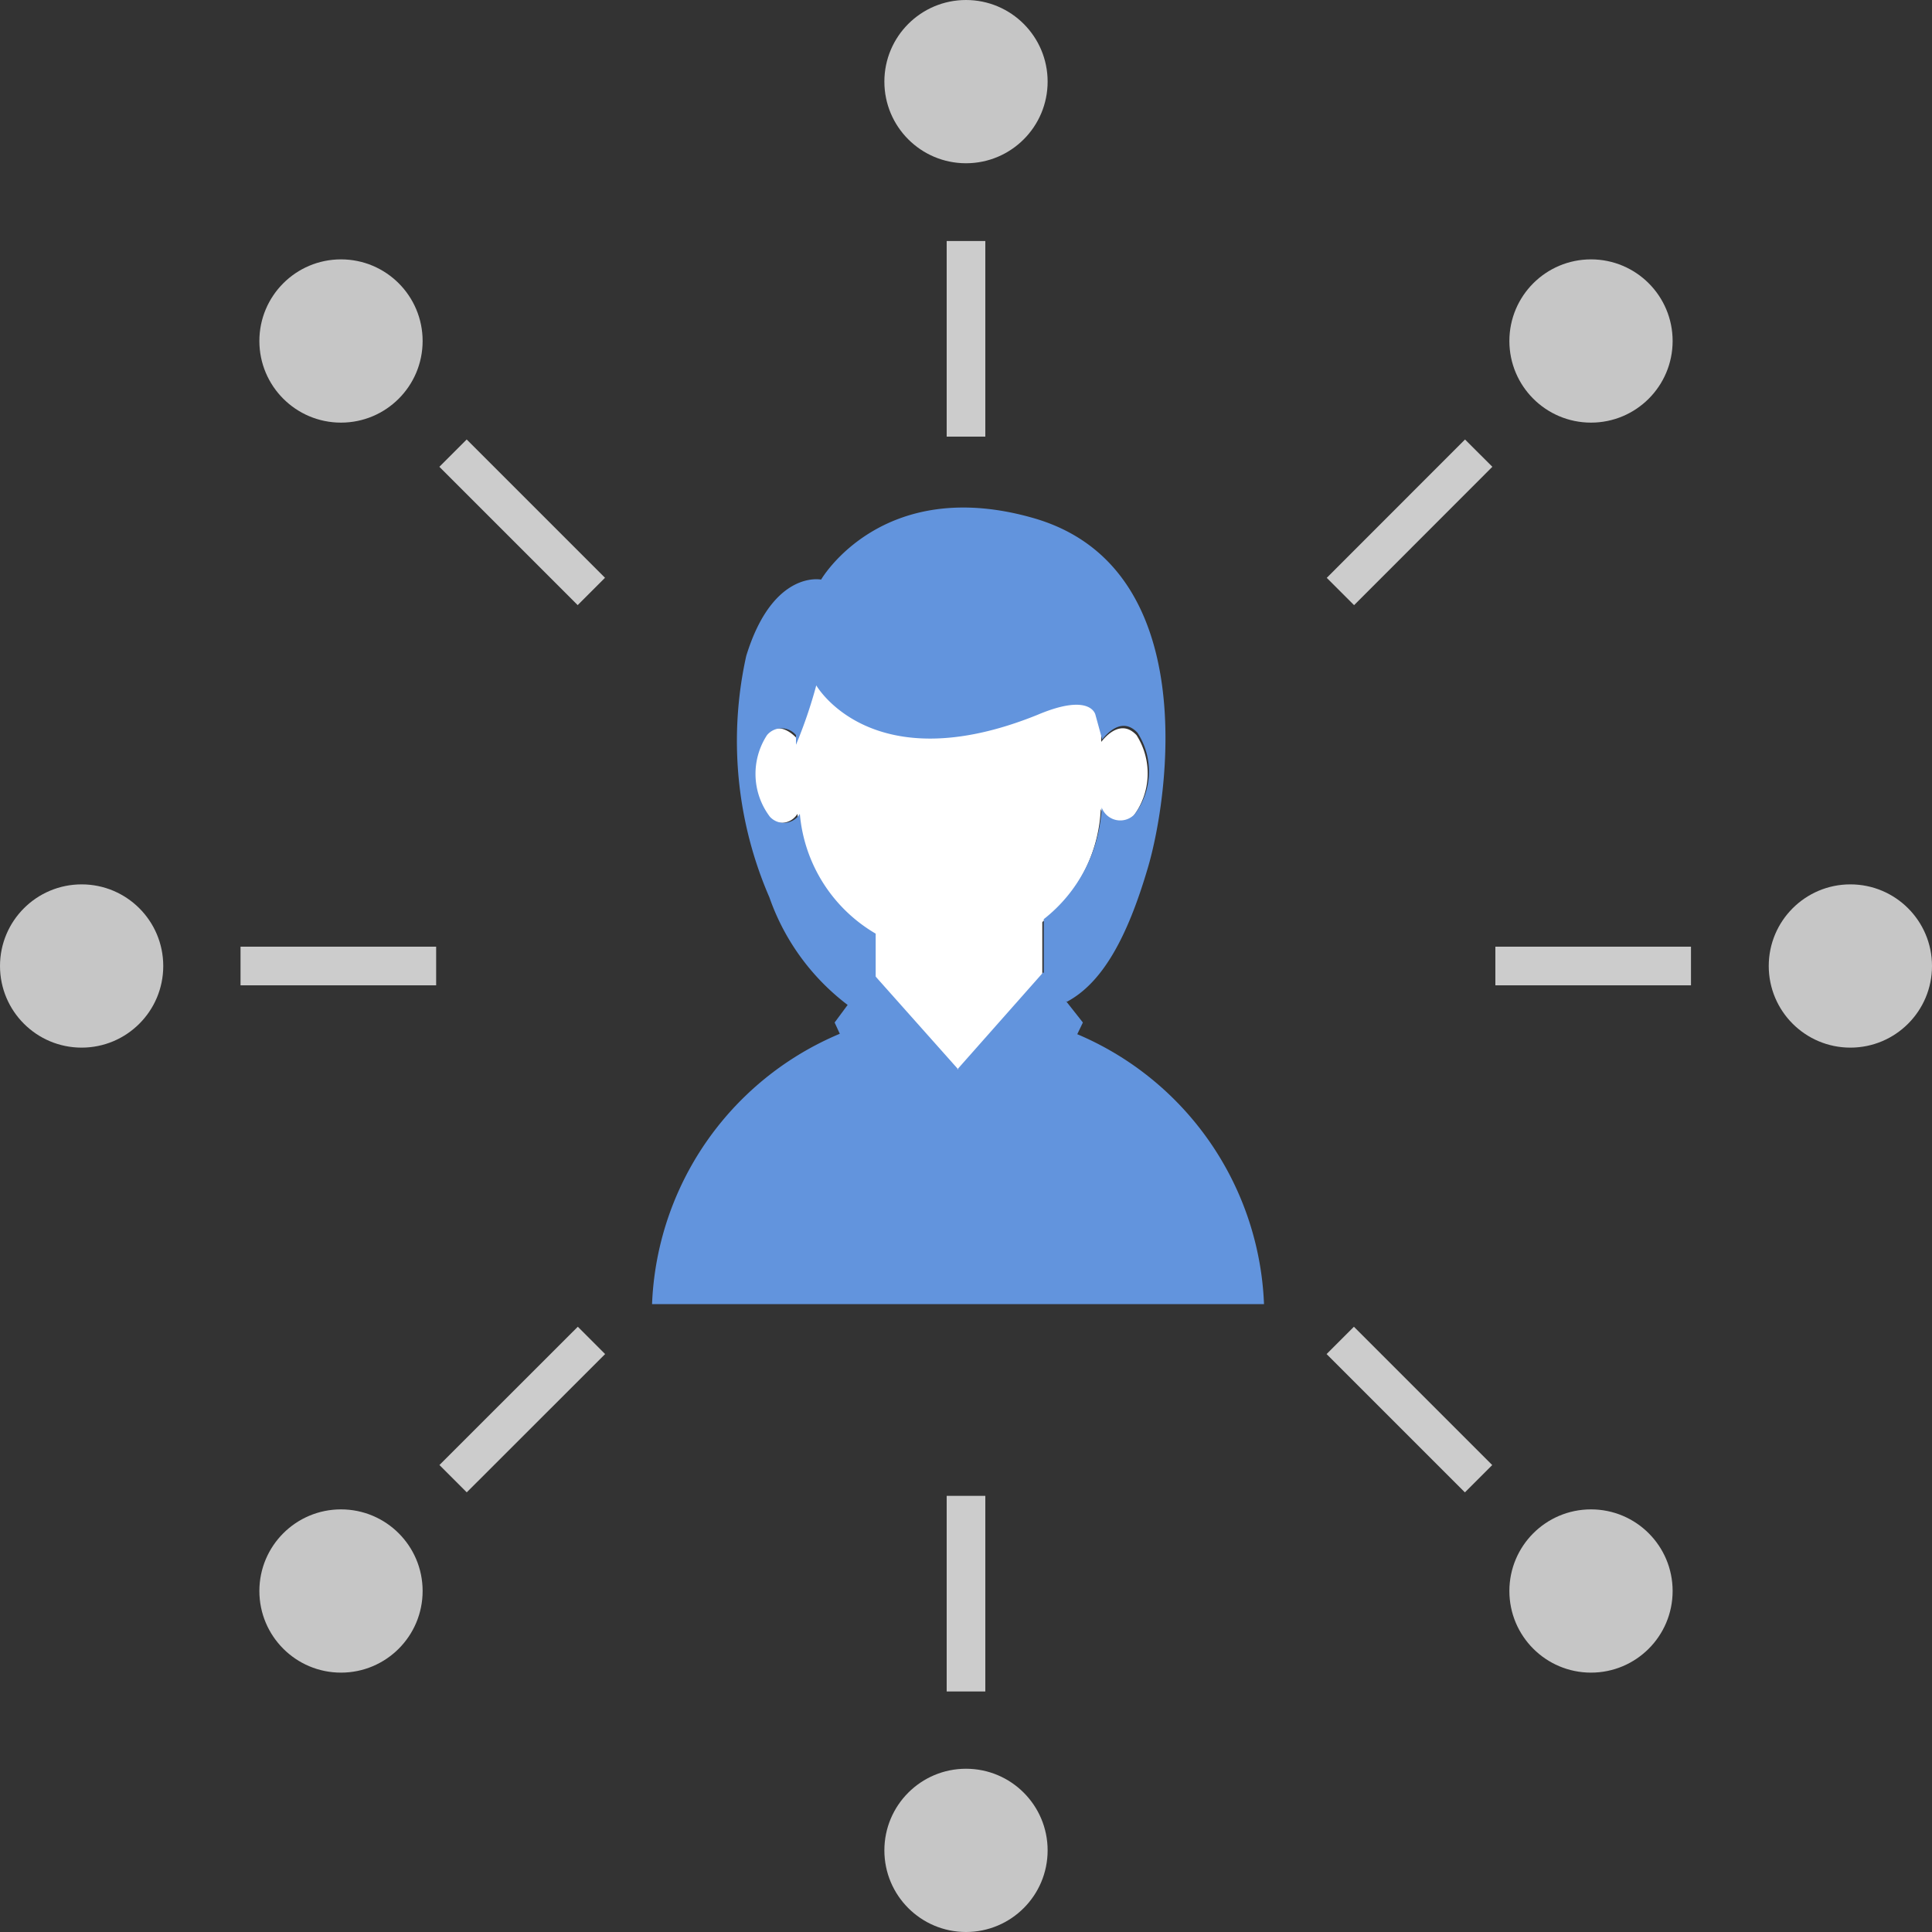
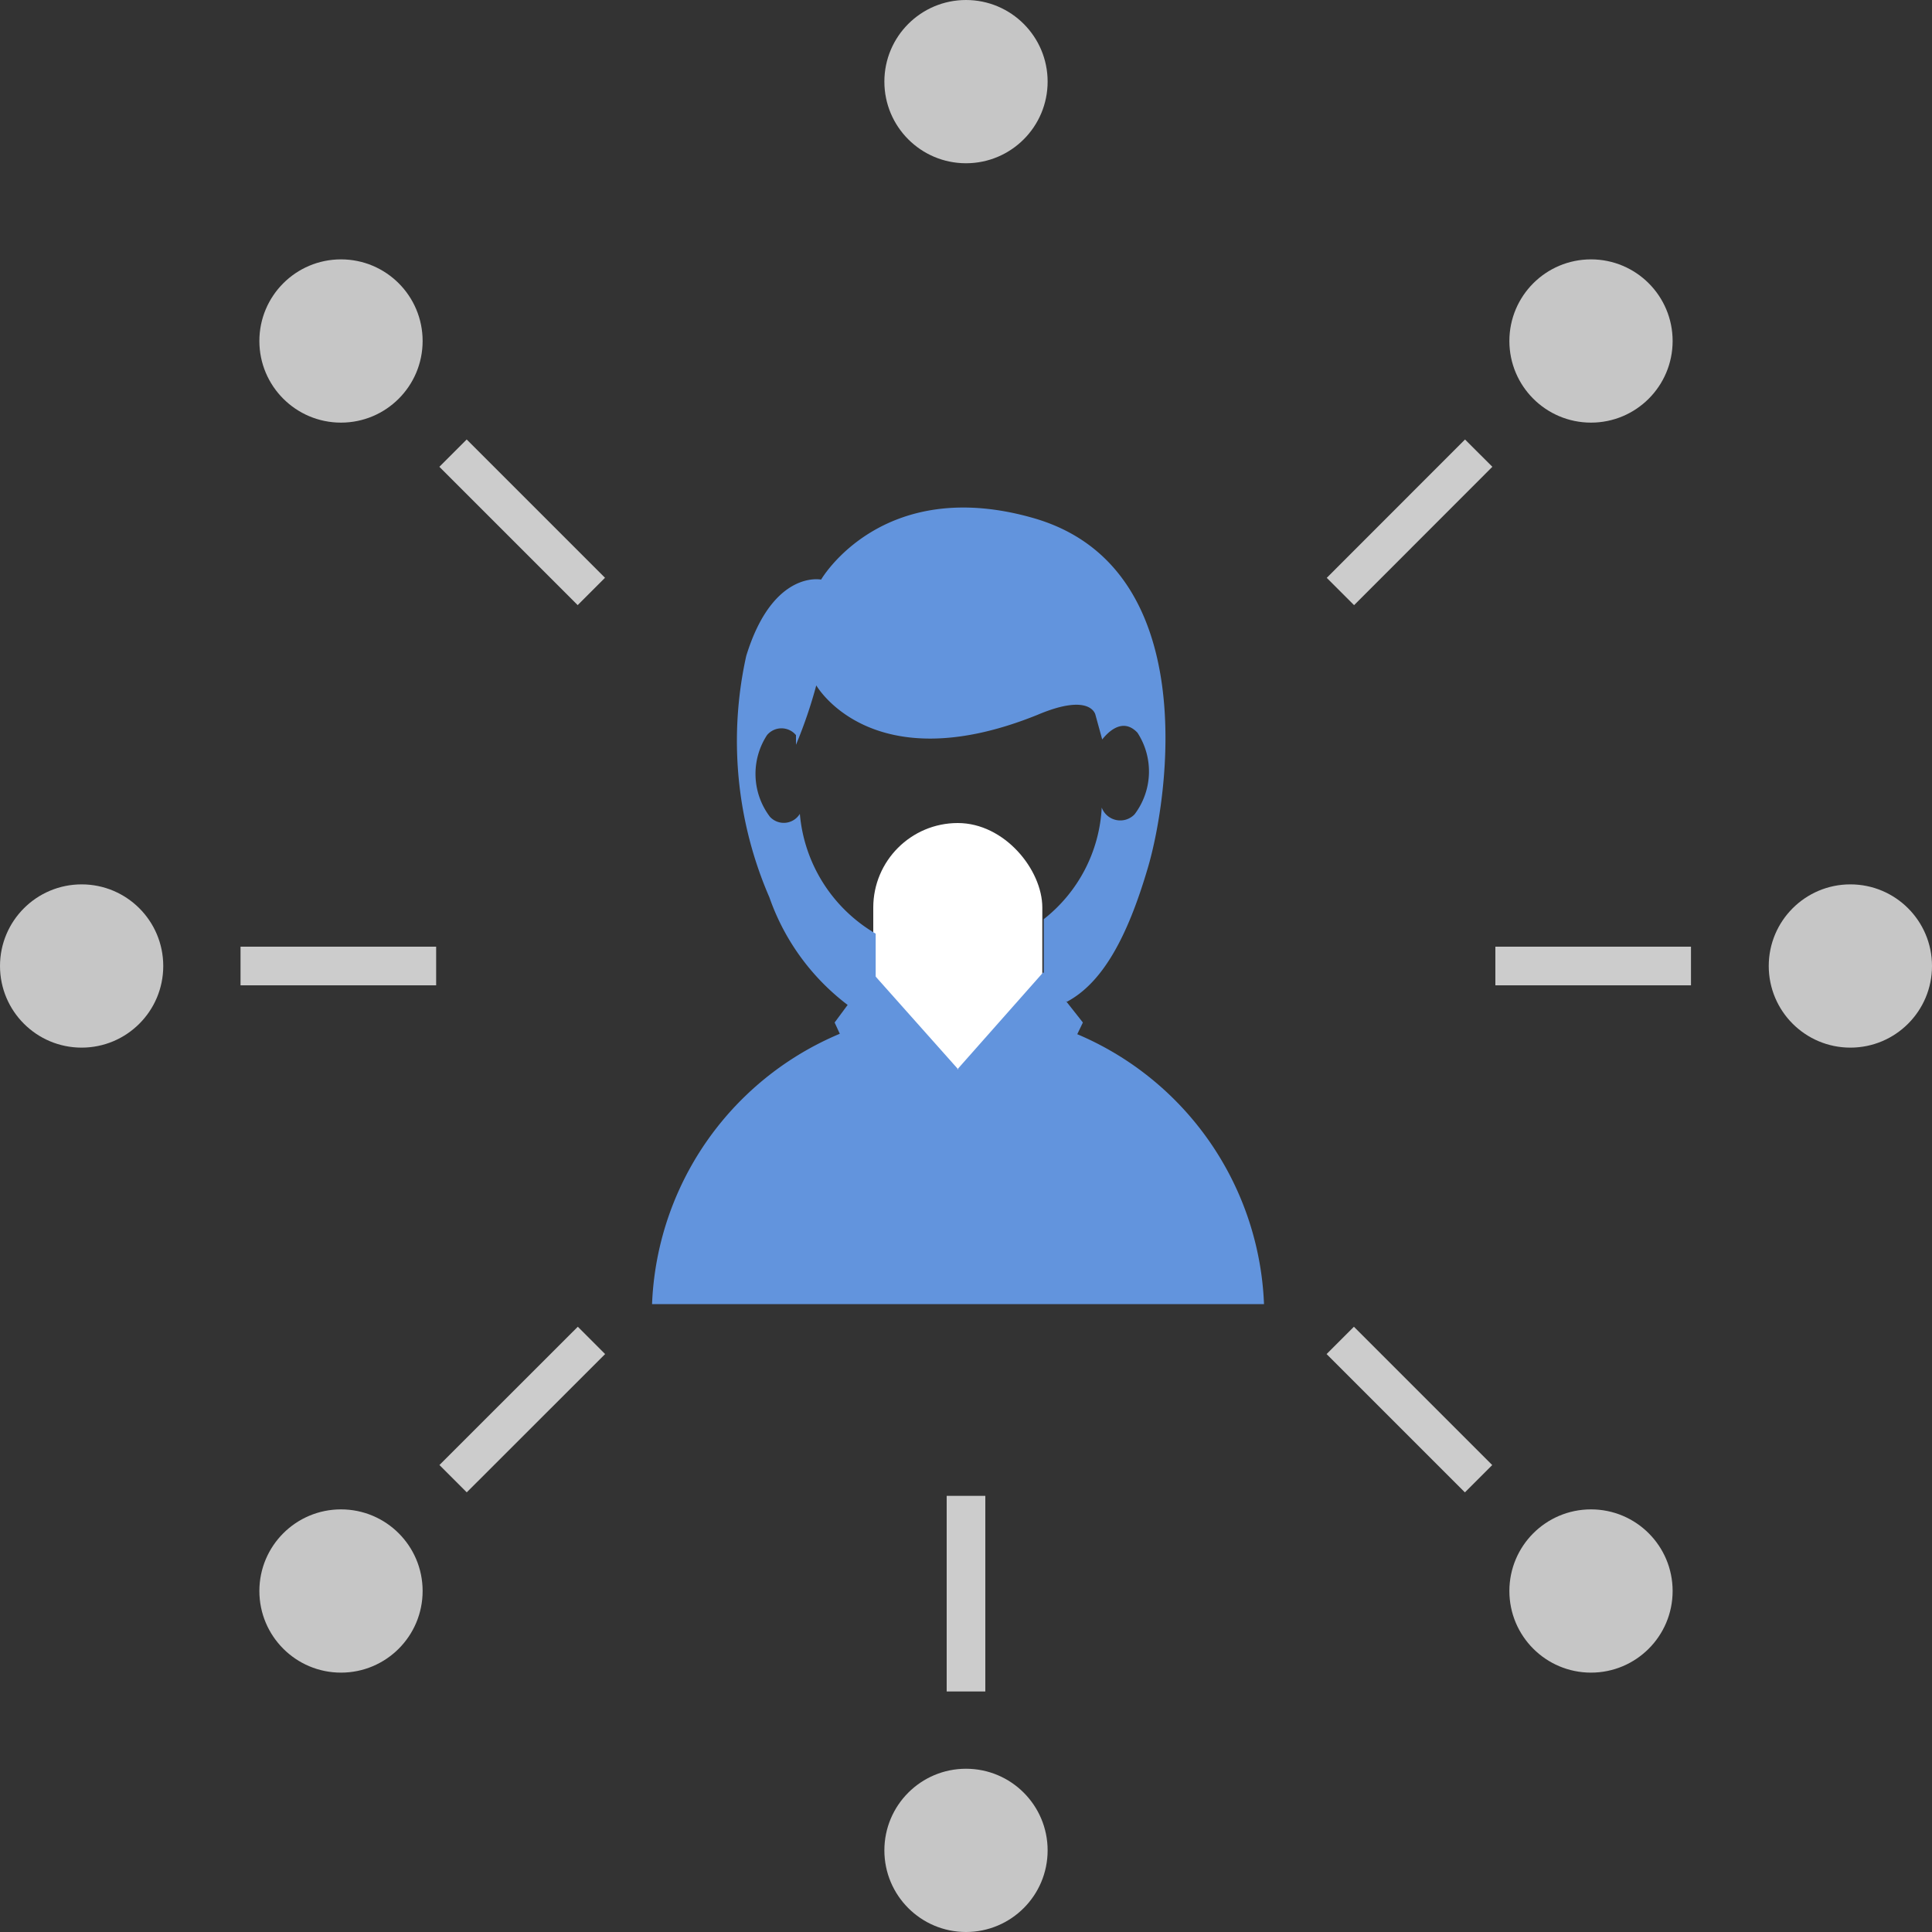
<svg xmlns="http://www.w3.org/2000/svg" viewBox="0 0 40 40">
  <rect x="0" y="0" width="40" height="40" fill="#333333" stroke="none" />
  <g id="HRMS">
    <g>
      <g>
        <g>
          <rect x="30.96" y="19.6" width="4.05" height="0.8" fill="#ccc" />
          <rect x="4.98" y="19.6" width="4.05" height="0.8" fill="#ccc" />
        </g>
        <circle cx="38.31" cy="20" r="1.69" fill="#c6c6c6" />
        <circle cx="1.69" cy="20" r="1.69" fill="#c6c6c6" />
      </g>
      <g>
        <g>
          <rect x="28.78" y="27.16" width="0.8" height="4.05" transform="translate(-12.09 29.18) rotate(-45)" fill="#ccc" />
          <rect x="10.41" y="8.79" width="0.8" height="4.05" transform="translate(-4.48 10.81) rotate(-45)" fill="#ccc" />
        </g>
        <circle cx="32.94" cy="32.94" r="1.69" fill="#c6c6c6" />
        <circle cx="7.06" cy="7.06" r="1.69" fill="#c6c6c6" />
      </g>
      <g>
        <g>
          <rect x="27.16" y="10.42" width="4.05" height="0.8" transform="translate(0.9 23.81) rotate(-45.02)" fill="#ccc" />
          <rect x="8.79" y="28.79" width="4.05" height="0.8" transform="translate(-17.47 16.18) rotate(-44.98)" fill="#ccc" />
        </g>
        <circle cx="32.94" cy="7.06" r="1.69" fill="#c6c6c6" />
        <circle cx="7.06" cy="32.94" r="1.69" fill="#c6c6c6" />
      </g>
      <g>
        <g>
-           <rect x="19.6" y="4.99" width="0.8" height="4.05" fill="#ccc" />
          <rect x="19.6" y="30.97" width="0.8" height="4.05" fill="#ccc" />
        </g>
        <circle cx="20" cy="1.69" r="1.69" fill="#c6c6c6" />
        <circle cx="20" cy="38.31" r="1.69" fill="#c6c6c6" />
      </g>
      <g>
        <path d="M26.17,27A6.34,6.34,0,0,0,13.5,27Z" fill="#6294dd" />
        <rect x="18.08" y="17.04" width="3.5" height="5.1" rx="1.75" fill="#fff" />
-         <path d="M23.53,15.22c-.31-.33-.62,0-.73.14V13.23H16.5v2.06c-.14-.15-.41-.35-.67-.07a1.47,1.47,0,0,0,.06,1.69.39.39,0,0,0,.62-.06,3.16,3.16,0,0,0,3.14,2.9h0a3.14,3.14,0,0,0,3.14-3,.41.41,0,0,0,.68.14A1.47,1.47,0,0,0,23.53,15.22Z" fill="#fff" />
        <path d="M21.41,10.73C18.26,9.82,17,12,17,12s-1-.21-1.55,1.58a8.13,8.13,0,0,0,.48,5,4.76,4.76,0,0,0,1.72,2.3s.48-.19.48-.39V19.33a3.19,3.19,0,0,1-1.57-2.48.39.39,0,0,1-.62.06,1.47,1.47,0,0,1-.06-1.69.39.39,0,0,1,.6,0l0,.2a9.76,9.76,0,0,0,.42-1.23s1.14,2,4.58.61c1.11-.47,1.2,0,1.2,0l.14.51c.11-.14.42-.47.73-.14a1.47,1.47,0,0,1-.06,1.69.41.41,0,0,1-.68-.14,3.14,3.14,0,0,1-1.2,2.31v1.31c0,.16.48.4.48.4.73-.39,1.25-1.32,1.68-2.79S24.89,11.74,21.41,10.73Z" fill="#6294dd" />
        <path d="M22.42,21.17,21.54,23a.49.49,0,0,1-.8.13l-.91-1,1.77-2Z" fill="#6294dd" />
        <path d="M17.28,21.17,18.12,23a.49.49,0,0,0,.8.13l.91-1-1.78-2Z" fill="#6294dd" />
      </g>
    </g>
  </g>
</svg>